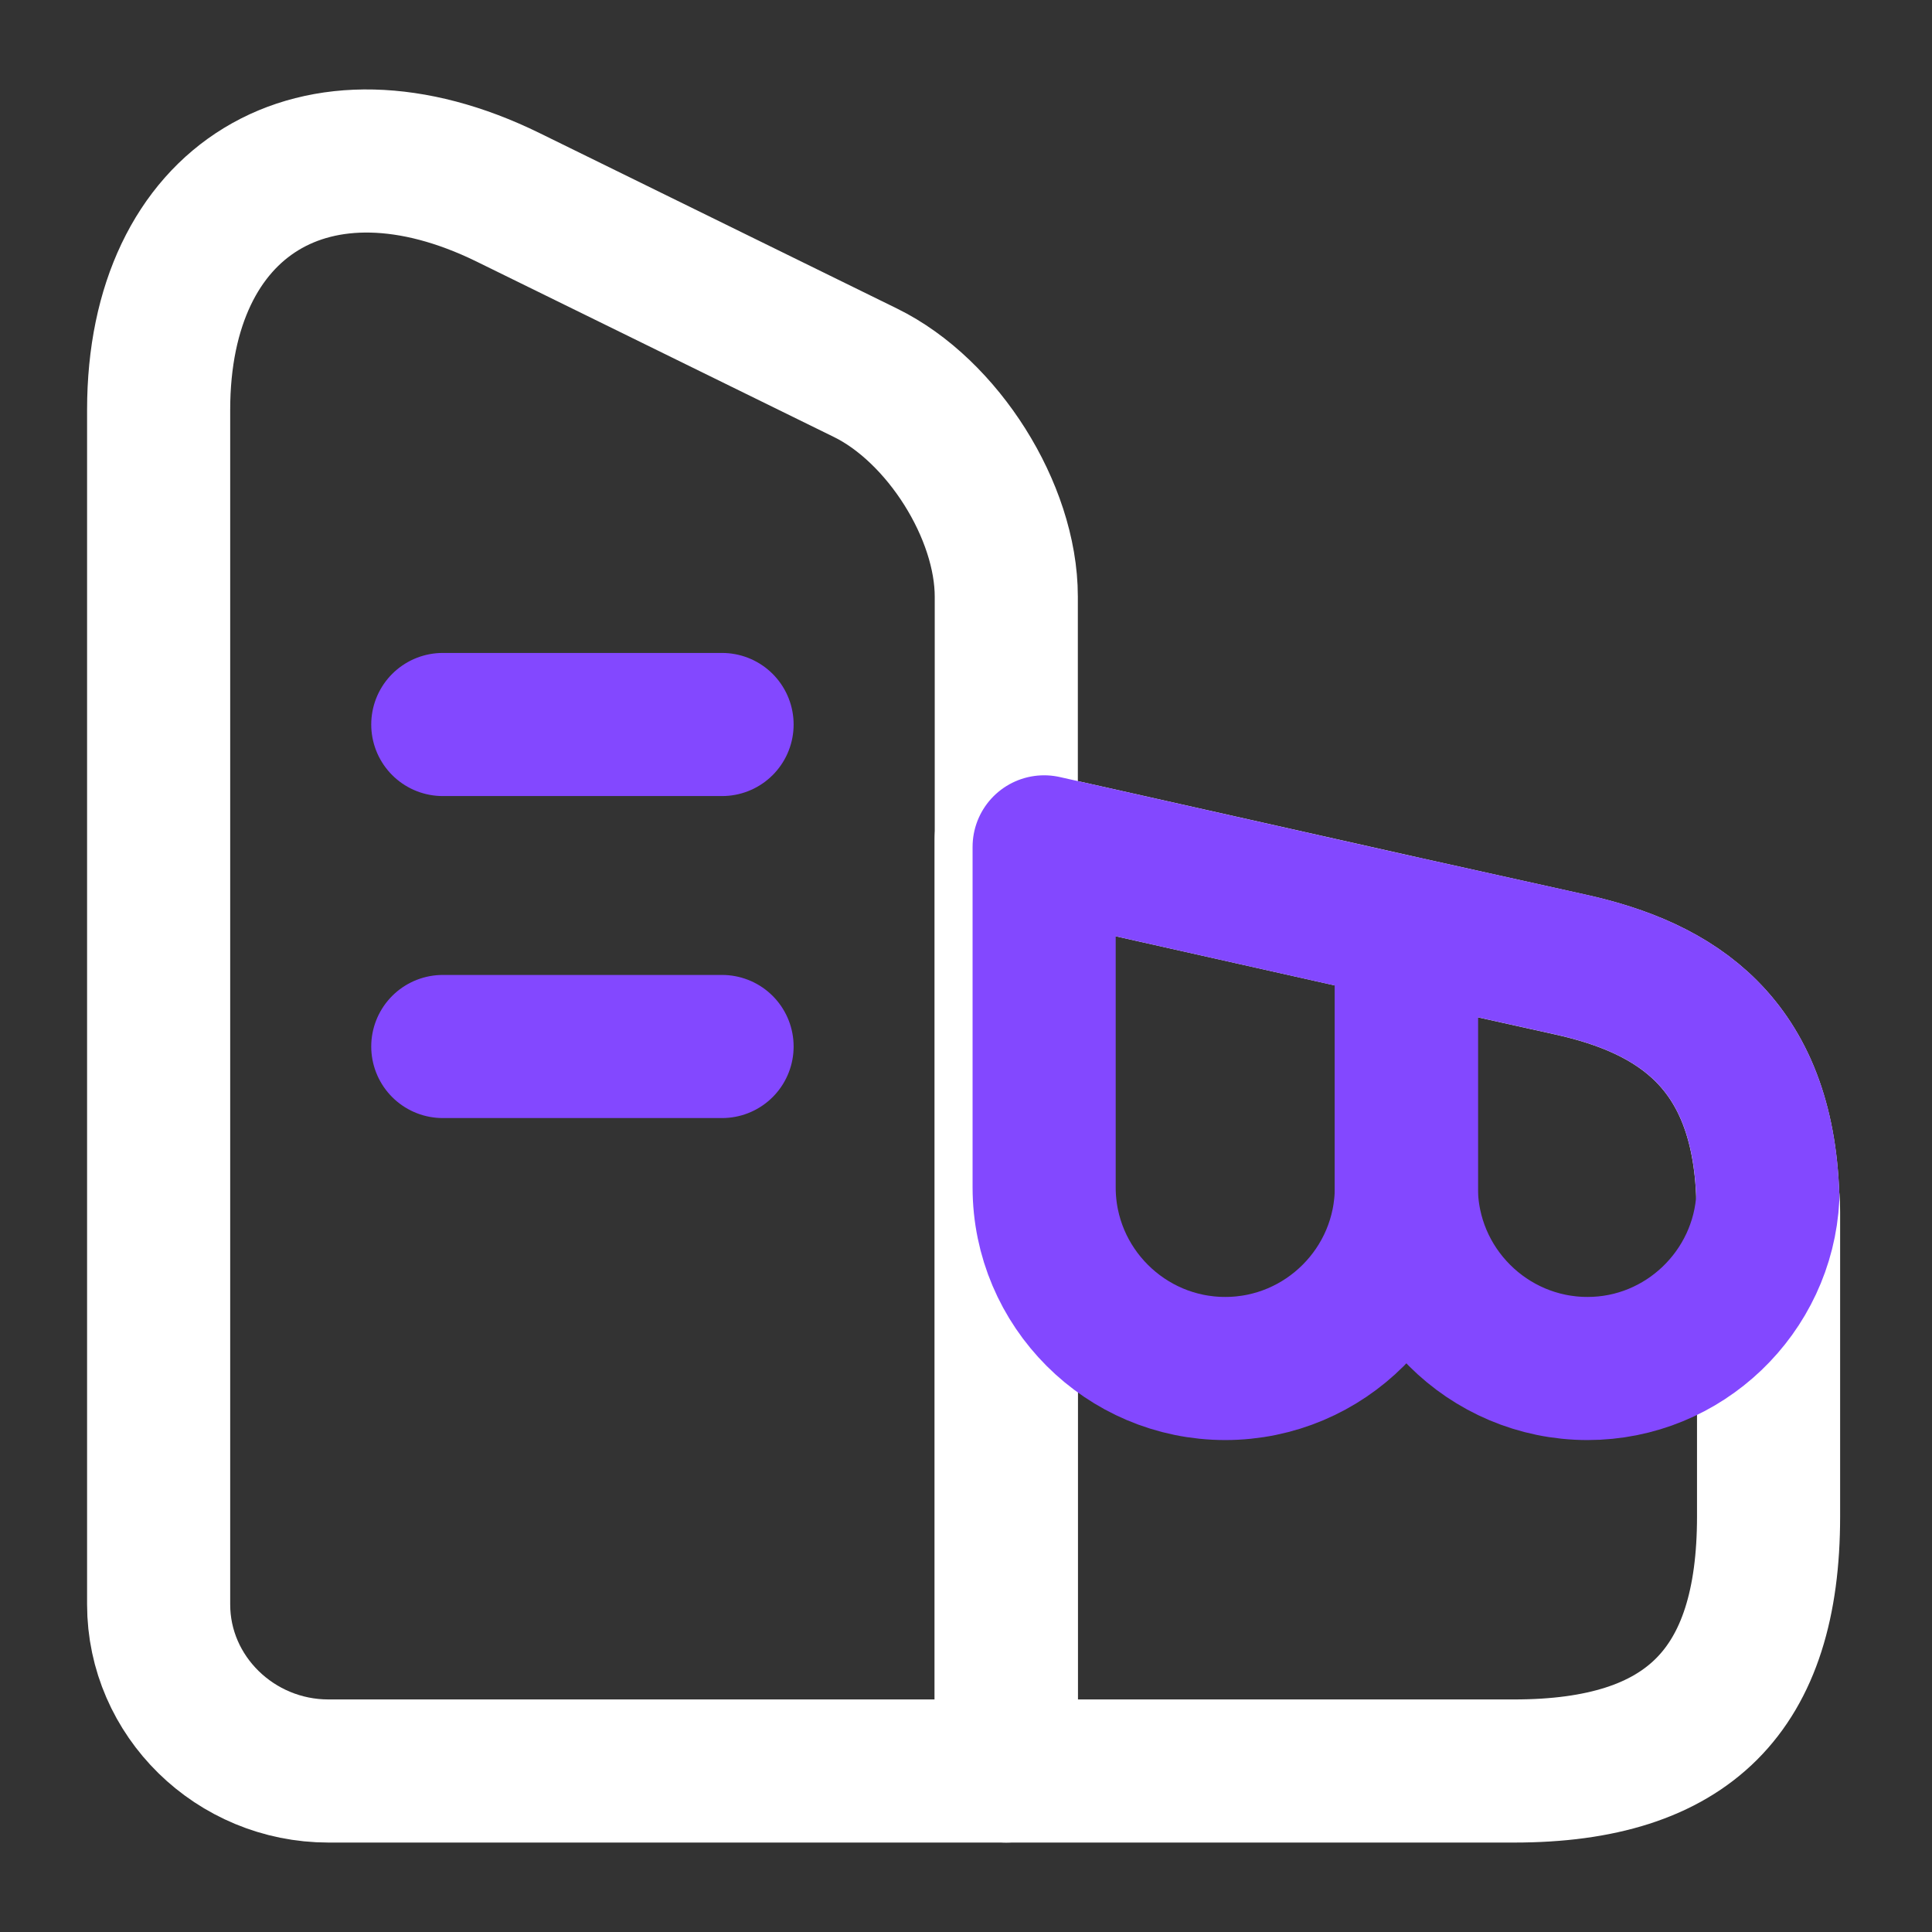
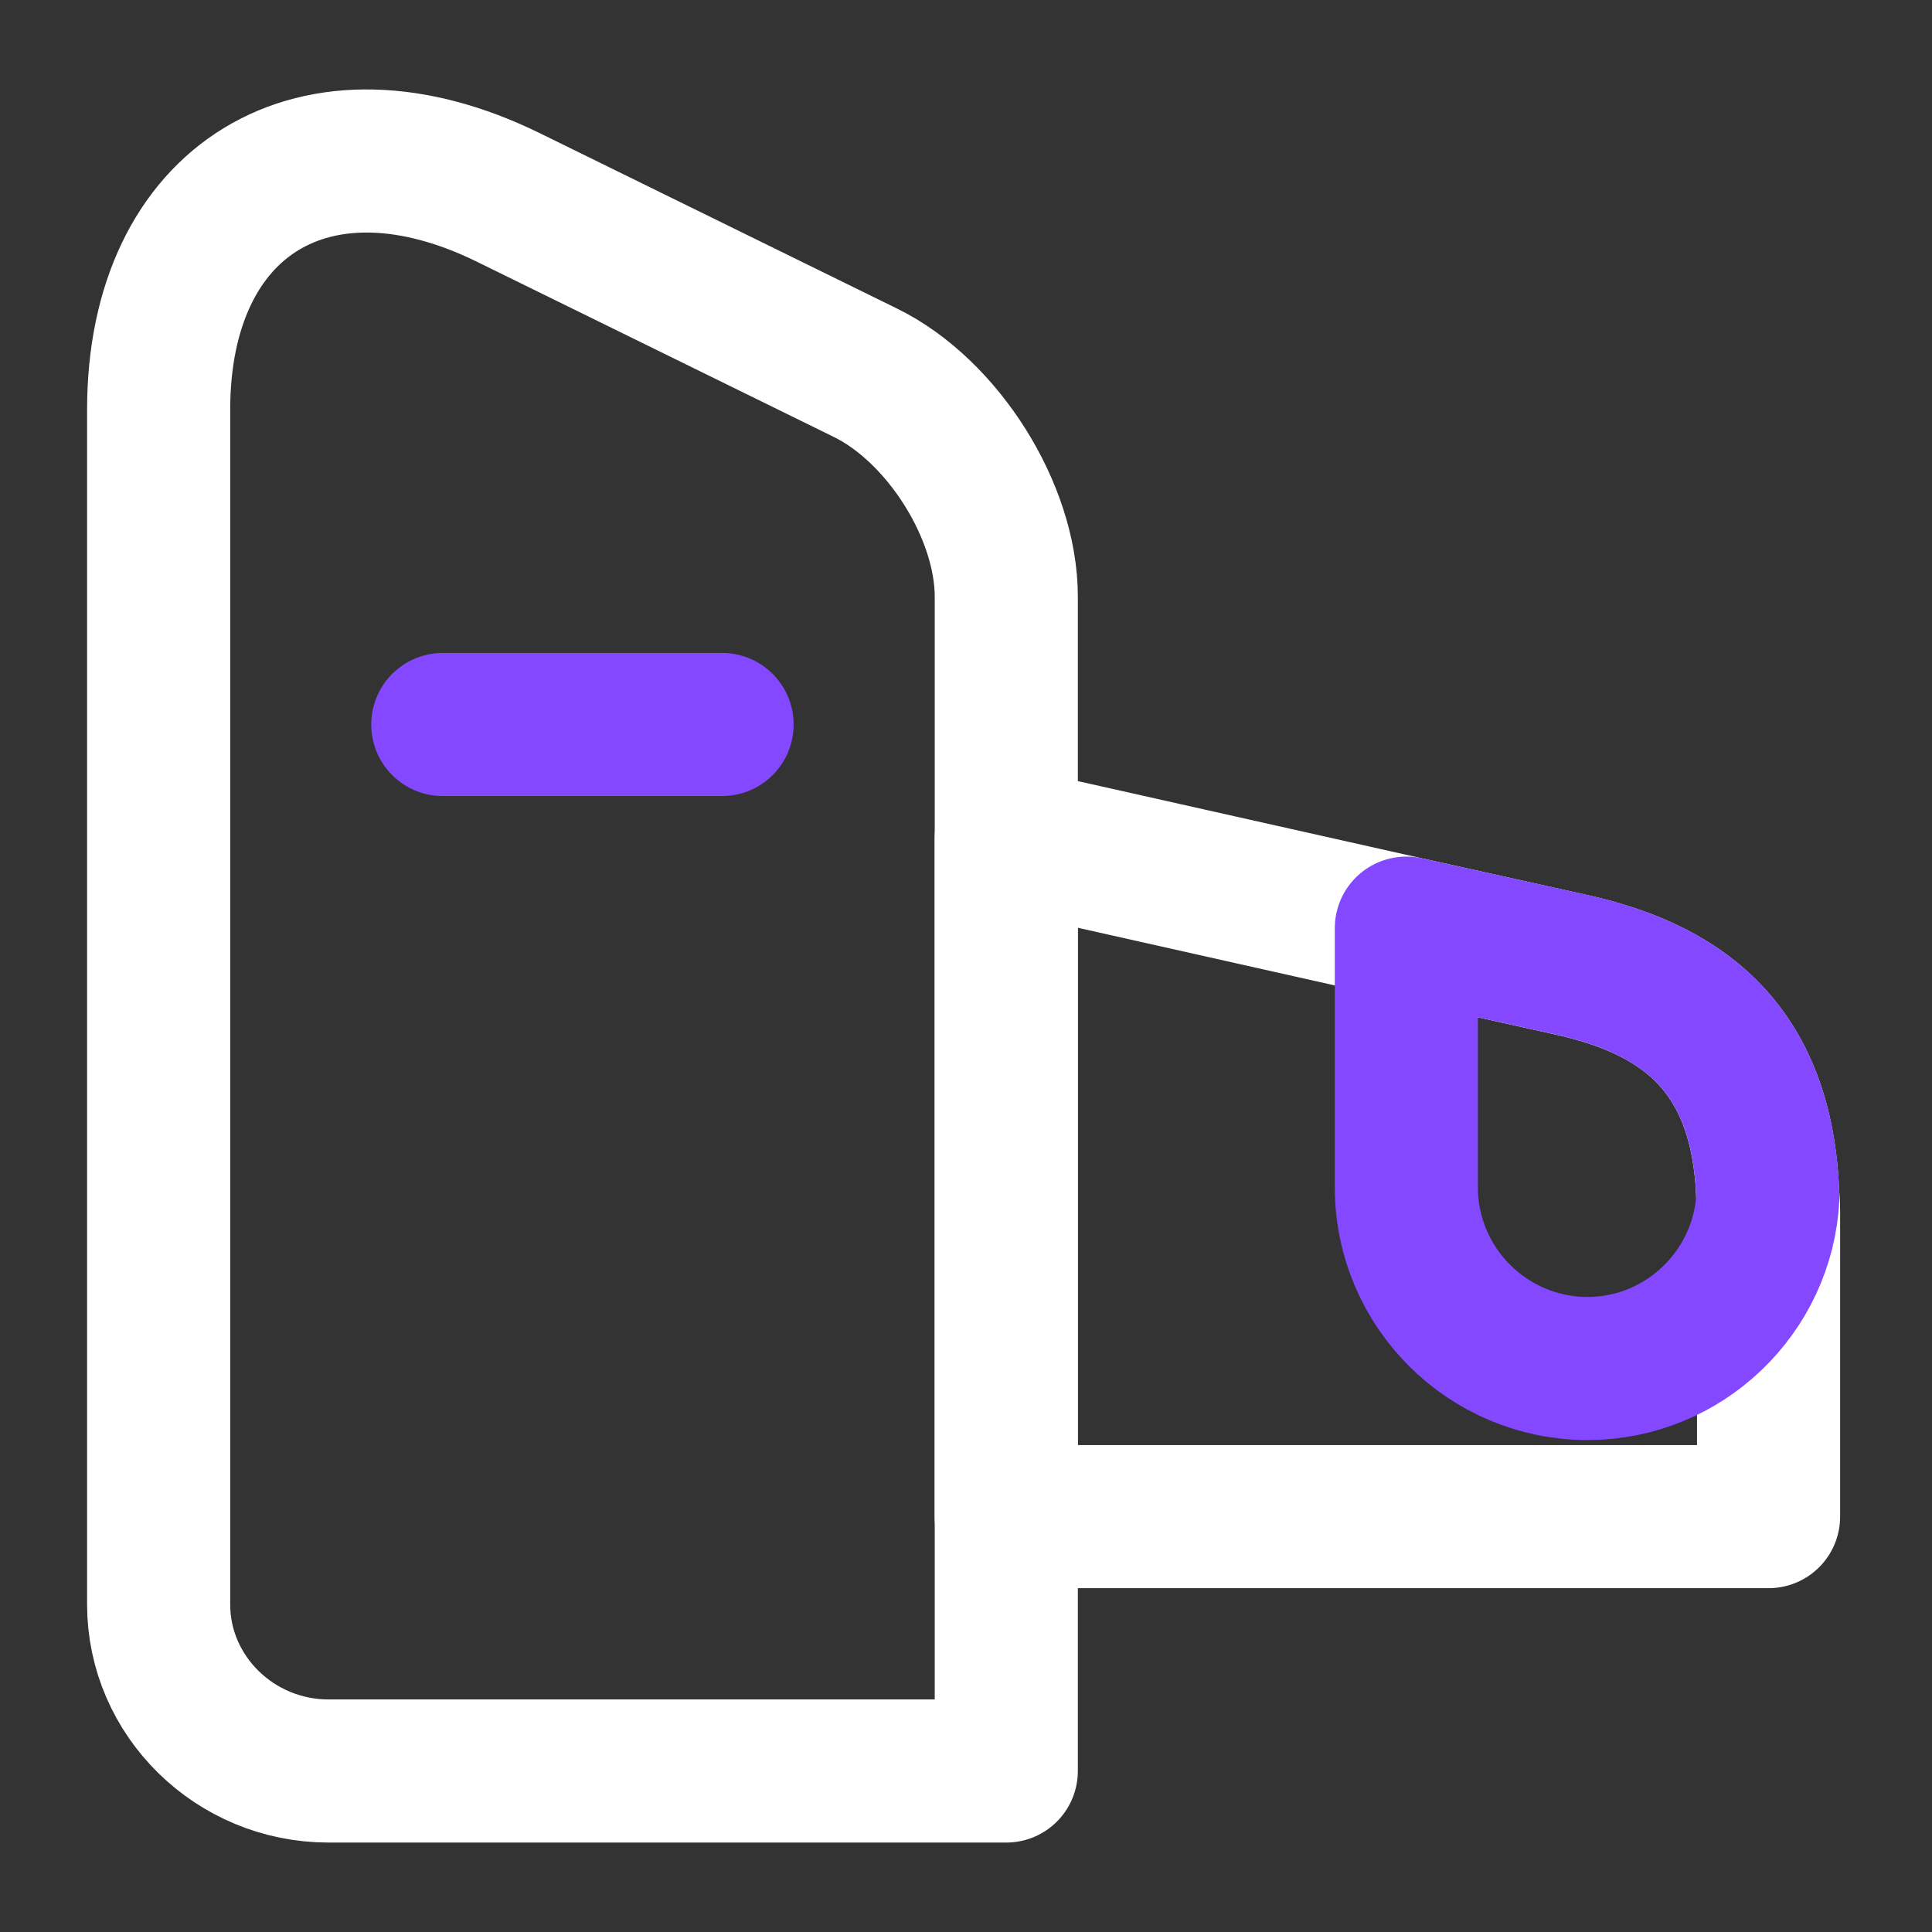
<svg xmlns="http://www.w3.org/2000/svg" width="27" height="27" viewBox="0 0 27 27" fill="none">
  <rect x="0" y="0" width="27" height="27" fill="#333333" stroke="none" />
  <path d="M14.063 24.75H4.591C3.286 24.75 2.217 23.704 2.217 22.422V5.727C2.217 2.779 4.411 1.44 7.099 2.757L12.094 5.209C13.174 5.738 14.063 7.144 14.063 8.337V24.75Z" stroke="white" stroke-width="2" stroke-linecap="round" stroke-linejoin="round" />
-   <path d="M24.716 16.943V21.195C24.716 23.625 23.591 24.75 21.161 24.75H14.062V11.723L14.591 11.835L19.654 12.971L21.938 13.478C23.422 13.804 24.637 14.569 24.705 16.729C24.716 16.796 24.716 16.864 24.716 16.943Z" stroke="white" stroke-width="2" stroke-linecap="round" stroke-linejoin="round" />
+   <path d="M24.716 16.943V21.195H14.062V11.723L14.591 11.835L19.654 12.971L21.938 13.478C23.422 13.804 24.637 14.569 24.705 16.729C24.716 16.796 24.716 16.864 24.716 16.943Z" stroke="white" stroke-width="2" stroke-linecap="round" stroke-linejoin="round" />
  <path d="M6.188 10.125H10.091" stroke="#8348FF" stroke-width="2" stroke-linecap="round" stroke-linejoin="round" />
-   <path d="M6.188 14.625H10.091" stroke="#8348FF" stroke-width="2" stroke-linecap="round" stroke-linejoin="round" />
-   <path d="M19.654 12.972V16.594C19.654 17.989 18.518 19.125 17.123 19.125C15.728 19.125 14.592 17.989 14.592 16.594V11.835L19.654 12.972Z" stroke="#8348FF" stroke-width="2" stroke-linecap="round" stroke-linejoin="round" />
  <path d="M24.706 16.729C24.638 18.056 23.535 19.125 22.186 19.125C20.791 19.125 19.654 17.989 19.654 16.594V12.971L21.938 13.477C23.423 13.804 24.638 14.569 24.706 16.729Z" stroke="#8348FF" stroke-width="2" stroke-linecap="round" stroke-linejoin="round" />
</svg>